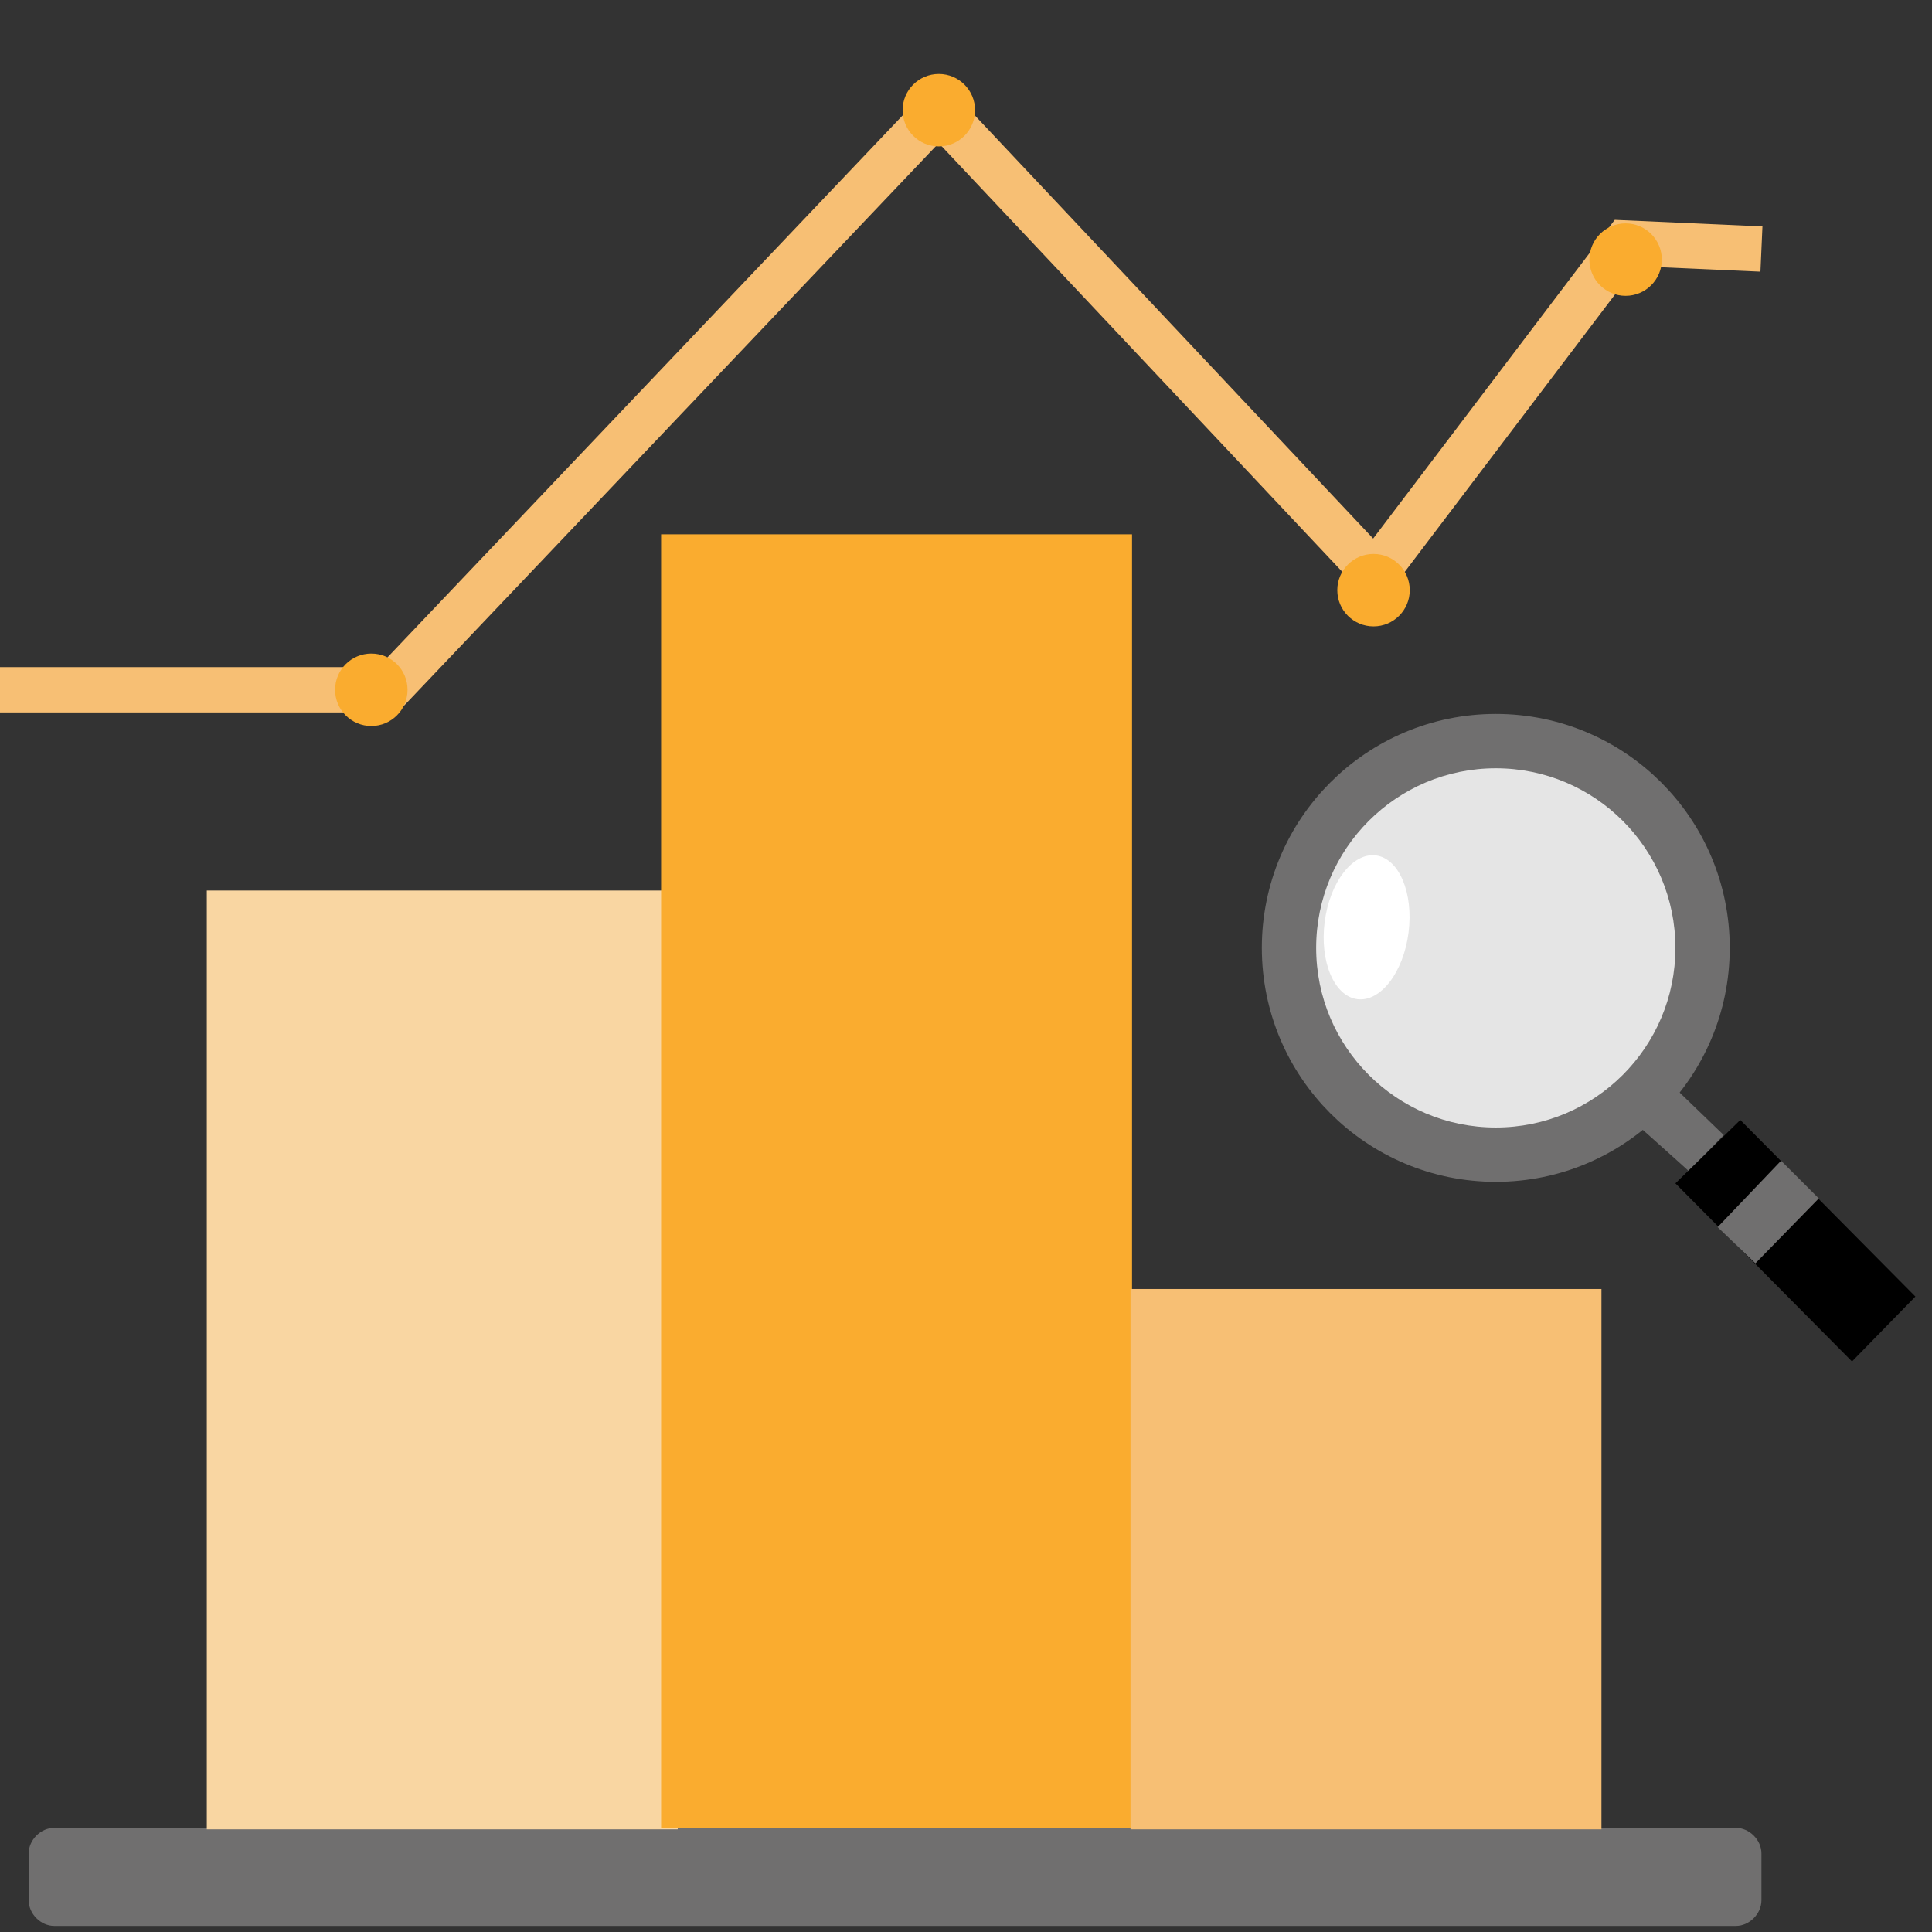
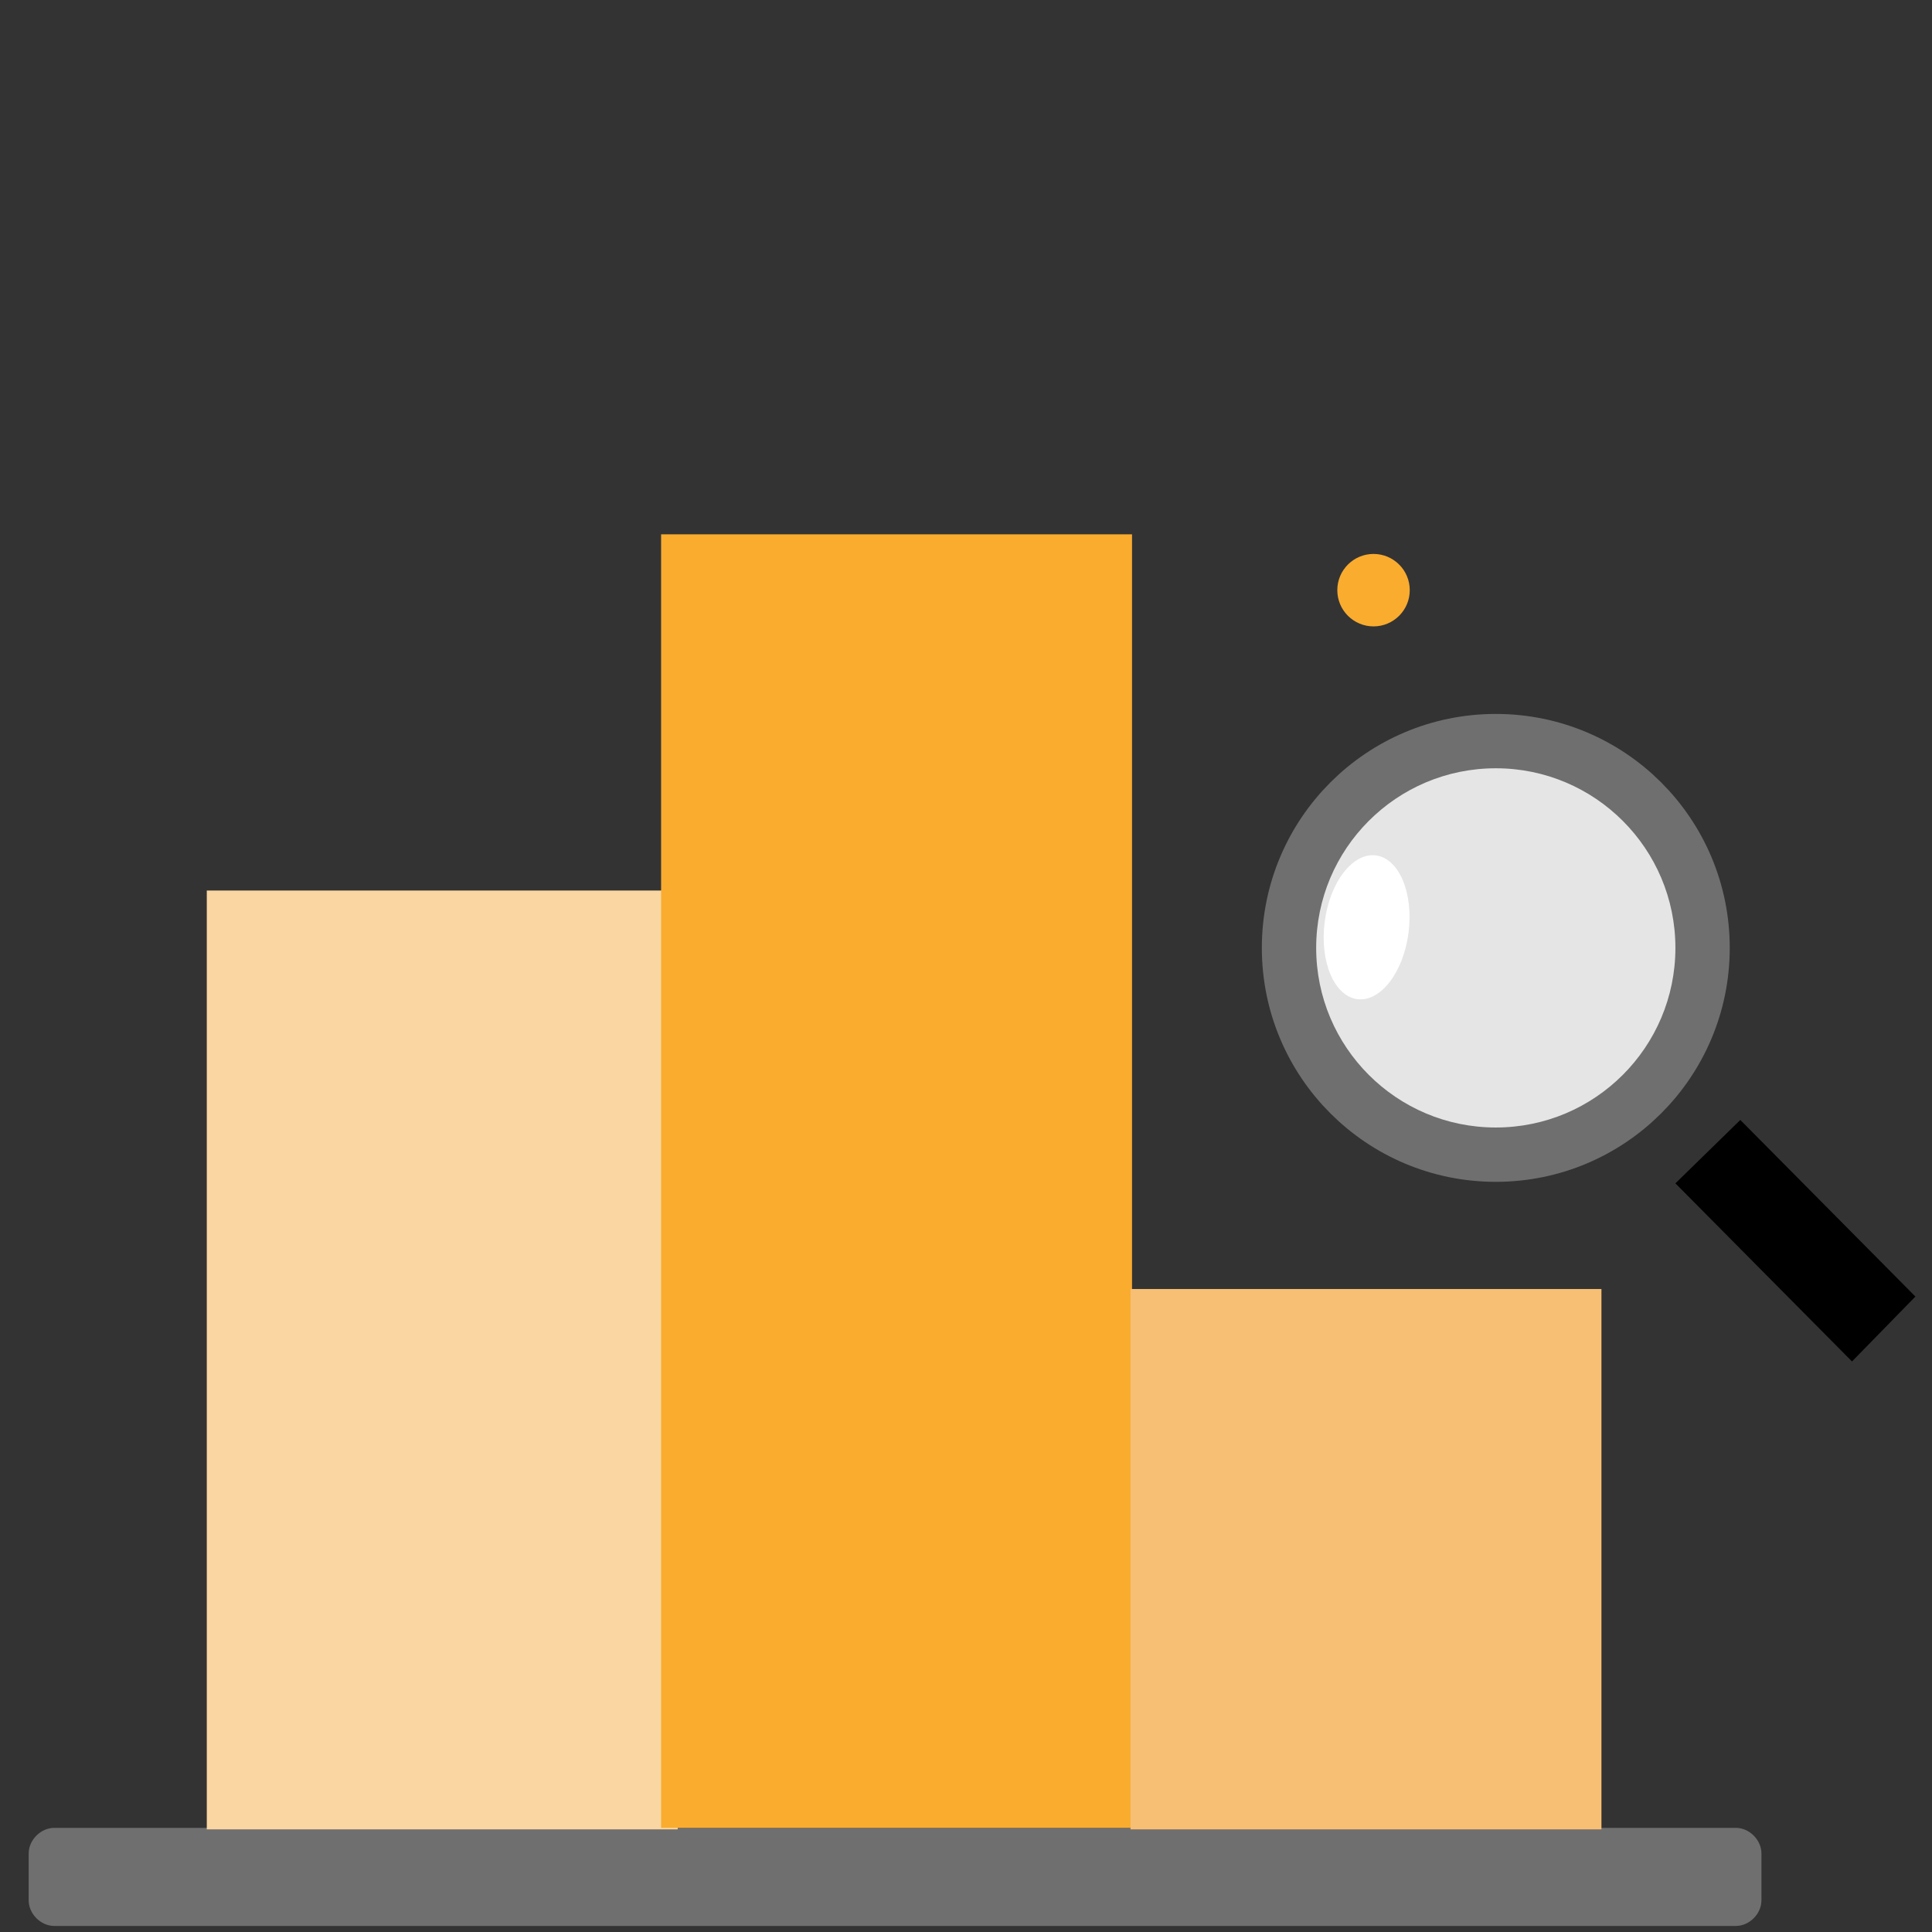
<svg xmlns="http://www.w3.org/2000/svg" version="1.1" id="Layer_1" x="0px" y="0px" viewBox="0 0 128 128" style="enable-background:new 0 0 128 128;" xml:space="preserve">
  <rect x="0" y="0" width="128" height="128" fill="#333333" stroke="none" />
  <style type="text/css">
	.st0{fill:#F7BF74;}
	.st1{fill:#F9D6A2;}
	.st2{fill:#FAAC2F;}
	.st3{fill:#231F20;}
	.st4{fill:#706F6F;}
	.st5{fill:none;stroke:#FAAC2F;stroke-width:2;stroke-miterlimit:10;}
	.st6{opacity:0.17;fill:#706F6F;}
	.st7{fill:none;stroke:#FAAC2F;stroke-width:5;stroke-miterlimit:10;}
	.st8{fill:none;stroke:#706F6F;stroke-miterlimit:10;}
	.st9{fill:none;stroke:#606060;stroke-miterlimit:10;}
	.st10{fill:none;stroke:#231F20;stroke-miterlimit:10;}
	.st11{fill:none;stroke:#000000;stroke-miterlimit:10;}
	.st12{fill:none;stroke:#F9D6A2;stroke-width:5;stroke-miterlimit:10;}
	.st13{fill:none;stroke:#F7BF74;stroke-width:3;stroke-miterlimit:10;}
	.st14{fill:none;stroke:#706F6F;stroke-width:4;stroke-miterlimit:10;}
	.st15{fill:#E5E5E5;}
	.st16{fill:#FFFFFF;}
</style>
  <g>
    <path class="st4" d="M115,127.6H3.6c-0.9,0-1.7-0.8-1.7-1.7v-3.1c0-0.9,0.8-1.7,1.7-1.7H115c0.9,0,1.7,0.8,1.7,1.7v3.1   C116.7,126.8,115.9,127.6,115,127.6z" />
    <rect x="13.7" y="59" class="st1" width="31.2" height="62.2" />
    <rect x="43.8" y="35.4" class="st2" width="31.2" height="85.7" />
    <rect x="74.9" y="85.4" class="st0" width="31.2" height="35.8" />
-     <polyline class="st13" points="-0.7,45.7 25.7,45.7 62.2,7.3 91.1,38 107.7,16.1 116.7,16.5  " />
-     <circle class="st2" cx="24.6" cy="45.7" r="2.4" />
-     <circle class="st2" cx="62.2" cy="7.3" r="2.4" />
    <circle class="st2" cx="91" cy="39.1" r="2.4" />
-     <circle class="st2" cx="107.7" cy="17.2" r="2.4" />
    <circle class="st14" cx="99.1" cy="62.8" r="13.5" />
-     <path class="st4" d="M106.4,72.8c0.2,0,5.5,4.8,5.5,4.8l2.3-2.4l-5.6-5.4L106.4,72.8z" />
+     <path class="st4" d="M106.4,72.8l2.3-2.4l-5.6-5.4L106.4,72.8z" />
    <polygon points="115.3,74.2 111,78.4 122.7,90.2 126.9,85.9  " />
-     <polygon class="st4" points="118,76.9 113.8,81.3 116.3,83.7 120.5,79.4  " />
    <circle class="st15" cx="99.1" cy="62.8" r="11.9" />
    <ellipse transform="matrix(0.128 -0.992 0.992 0.128 17.95 143.339)" class="st16" cx="90.5" cy="61.5" rx="4.8" ry="2.8" />
  </g>
</svg>